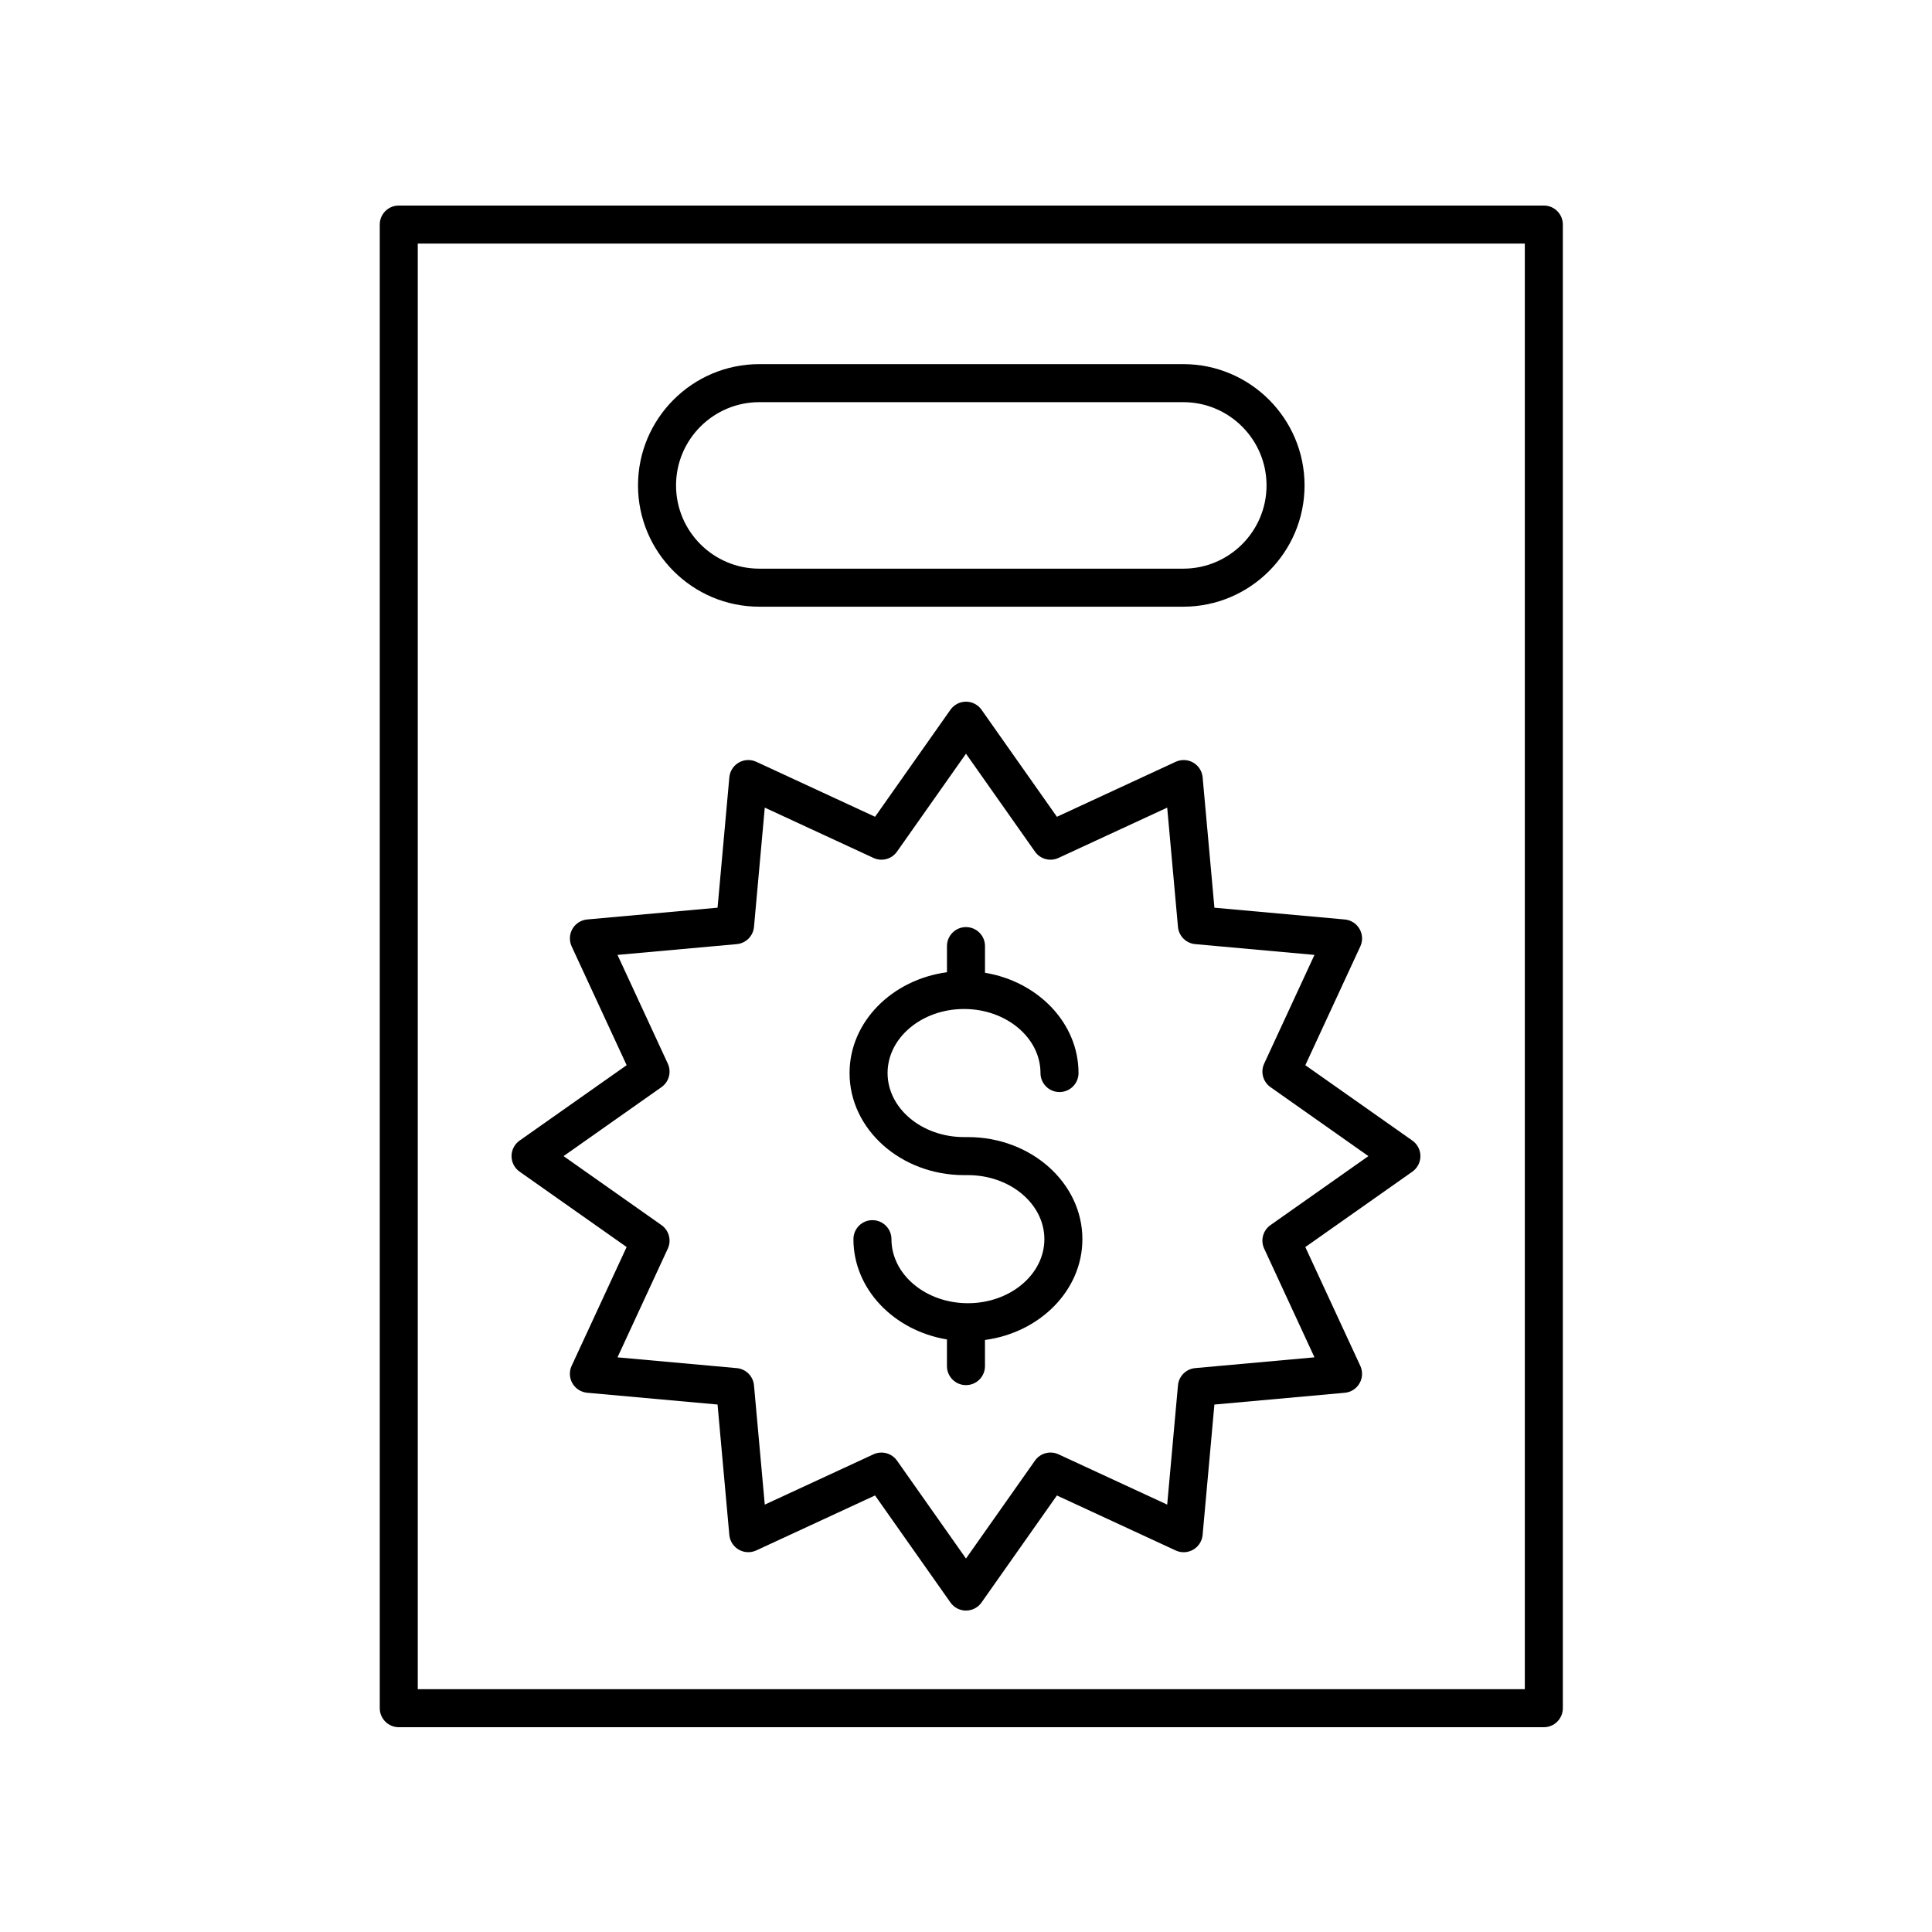
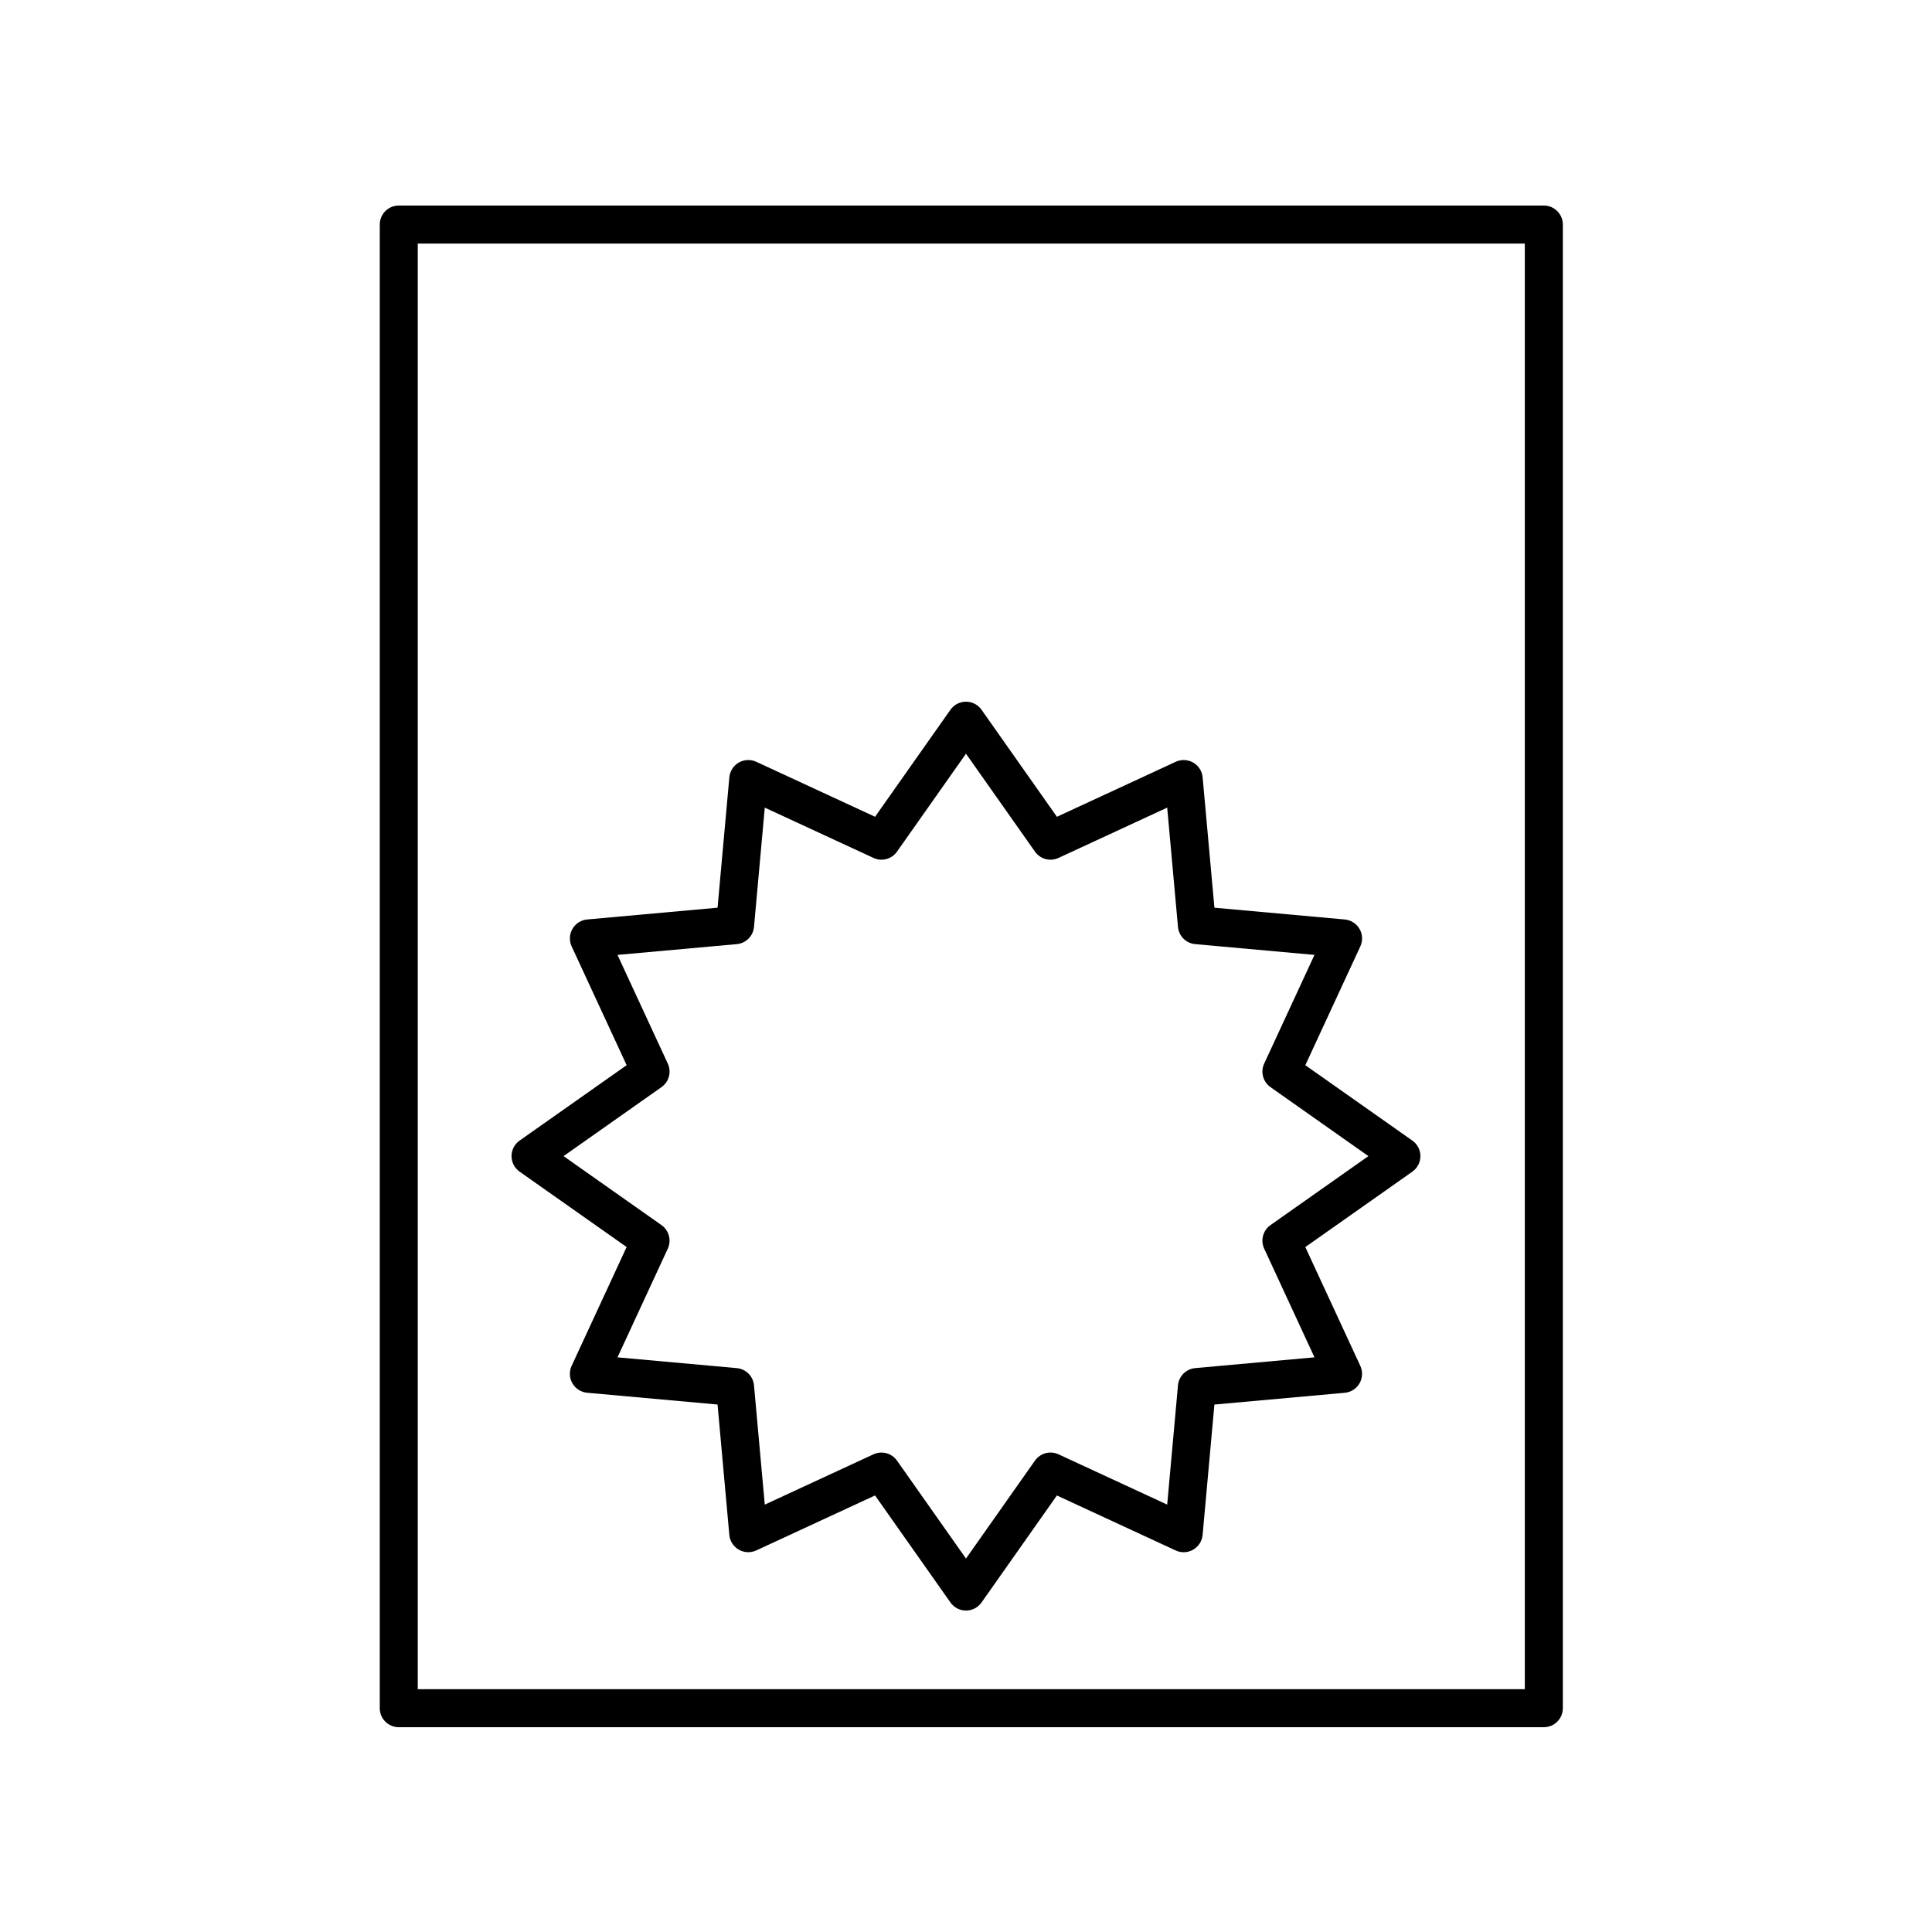
<svg xmlns="http://www.w3.org/2000/svg" fill="#000000" width="800px" height="800px" version="1.1" viewBox="144 144 512 512">
  <g>
    <path d="m558.17 596.69v-393.18c0-2.781-2.254-5.039-5.039-5.039h-303.45c-2.781 0-5.039 2.254-5.039 5.039v393.18c0 2.781 2.254 5.039 5.039 5.039h303.45c2.781 0 5.039-2.258 5.039-5.039zm-10.078-5.039h-293.38v-383.1h293.38z" />
-     <path d="m345.22 304.78h112.36c17.723 0 32.141-14.418 32.141-32.141 0-17.723-14.418-32.141-32.141-32.141h-112.36c-17.723 0-32.141 14.418-32.141 32.141 0.004 17.723 14.422 32.141 32.141 32.141zm0-54.203h112.36c12.168 0 22.066 9.898 22.066 22.062 0 12.168-9.898 22.062-22.066 22.062h-112.36c-12.168 0-22.062-9.898-22.062-22.062 0-12.168 9.898-22.062 22.062-22.062z" />
    <path d="m281.7 454.5 28.363 19.977-14.574 31.484c-0.688 1.484-0.609 3.215 0.211 4.633 0.82 1.418 2.277 2.352 3.91 2.5l34.547 3.121 3.121 34.547c0.148 1.633 1.078 3.094 2.5 3.91 1.418 0.816 3.144 0.895 4.633 0.211l31.484-14.574 19.98 28.363c0.945 1.348 2.481 2.144 4.121 2.144 1.637 0 3.176-0.797 4.117-2.137l19.977-28.363 31.484 14.574c1.484 0.688 3.211 0.609 4.633-0.211 1.418-0.82 2.352-2.277 2.5-3.91l3.121-34.547 34.547-3.121c1.633-0.148 3.094-1.078 3.91-2.5 0.82-1.418 0.895-3.148 0.211-4.633l-14.574-31.484 28.363-19.977c1.344-0.949 2.141-2.484 2.141-4.125 0-1.637-0.797-3.176-2.137-4.117l-28.363-19.977 14.574-31.484c0.688-1.484 0.609-3.215-0.211-4.633-0.82-1.418-2.277-2.352-3.91-2.5l-34.547-3.121-3.121-34.547c-0.148-1.633-1.078-3.094-2.5-3.91-1.422-0.82-3.148-0.898-4.633-0.211l-31.484 14.574-19.977-28.363c-0.945-1.344-2.484-2.141-4.121-2.141s-3.176 0.797-4.117 2.137l-19.98 28.363-31.484-14.574c-1.484-0.684-3.211-0.609-4.633 0.211-1.418 0.82-2.352 2.277-2.5 3.91l-3.121 34.547-34.547 3.121c-1.633 0.148-3.094 1.078-3.91 2.5-0.82 1.418-0.895 3.148-0.211 4.633l14.574 31.484-28.363 19.977c-1.344 0.945-2.141 2.484-2.141 4.121 0 1.641 0.797 3.176 2.137 4.117zm37.602-22.398c1.988-1.398 2.695-4.023 1.672-6.234l-13.332-28.809 31.609-2.856c2.426-0.219 4.348-2.141 4.566-4.566l2.856-31.609 28.809 13.332c2.215 1.027 4.832 0.32 6.234-1.672l18.281-25.949 18.281 25.949c1.398 1.996 4.031 2.699 6.234 1.672l28.809-13.332 2.856 31.609c0.219 2.426 2.141 4.348 4.566 4.566l31.609 2.856-13.332 28.809c-1.02 2.211-0.316 4.832 1.672 6.234l25.949 18.281-25.949 18.281c-1.988 1.398-2.695 4.023-1.672 6.234l13.332 28.809-31.609 2.856c-2.426 0.219-4.348 2.141-4.566 4.566l-2.856 31.609-28.809-13.332c-2.203-1.02-4.832-0.316-6.234 1.672l-18.281 25.953-18.281-25.949c-0.969-1.379-2.523-2.137-4.121-2.137-0.711 0-1.434 0.148-2.113 0.465l-28.809 13.332-2.856-31.609c-0.219-2.426-2.141-4.348-4.566-4.566l-31.609-2.856 13.332-28.809c1.02-2.211 0.316-4.832-1.672-6.234l-25.953-18.285z" />
-     <path d="m399.48 455.42h1.027c11.172 0 20.262 7.613 20.262 16.973s-9.09 16.973-20.262 16.973-20.262-7.613-20.262-16.973c0-2.781-2.254-5.039-5.039-5.039-2.781 0-5.039 2.254-5.039 5.039 0 13.223 10.703 24.238 24.785 26.574v7.066c0 2.781 2.254 5.039 5.039 5.039 2.781 0 5.039-2.254 5.039-5.039v-6.926c14.586-1.957 25.816-13.172 25.816-26.715 0-14.918-13.609-27.051-30.34-27.051h-1.027c-11.172 0-20.262-7.613-20.262-16.973 0-9.359 9.09-16.973 20.262-16.973s20.262 7.613 20.262 16.973c0 2.781 2.254 5.039 5.039 5.039 2.781 0 5.039-2.254 5.039-5.039 0-13.223-10.703-24.238-24.785-26.574v-7.066c0-2.781-2.254-5.039-5.039-5.039-2.781 0-5.039 2.254-5.039 5.039v6.926c-14.586 1.957-25.816 13.172-25.816 26.715 0 14.918 13.613 27.051 30.34 27.051z" />
  </g>
</svg>